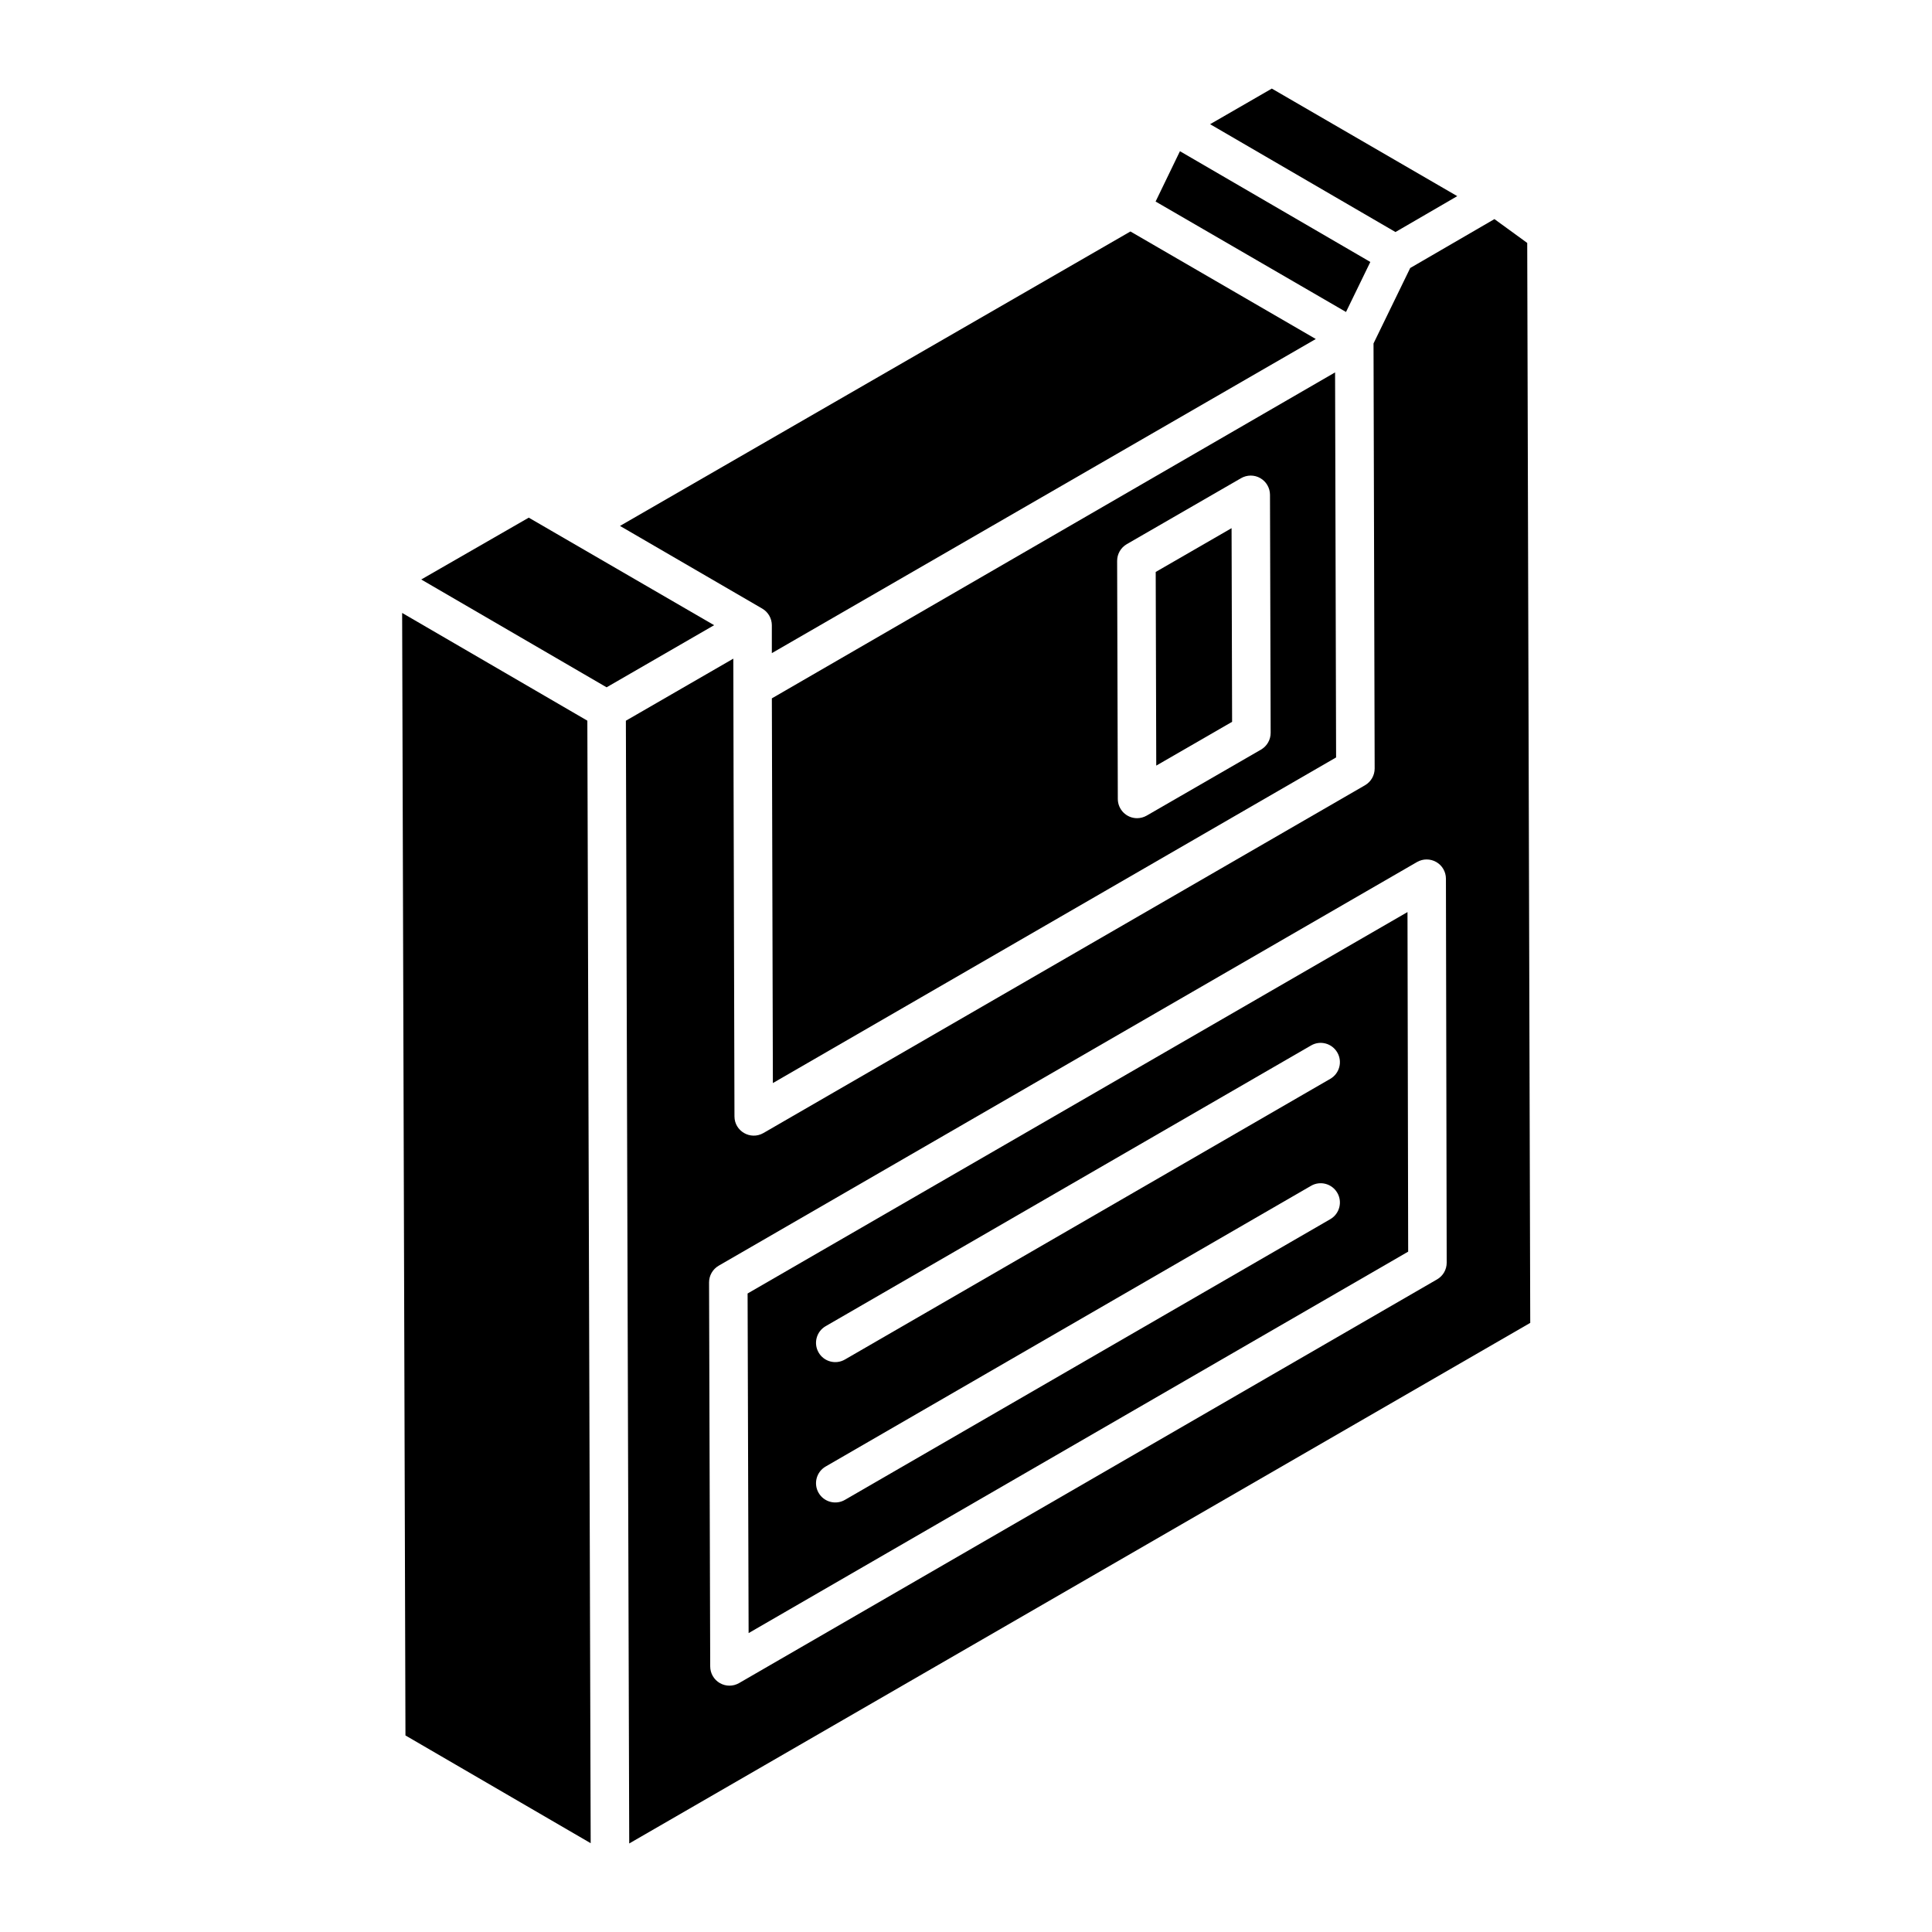
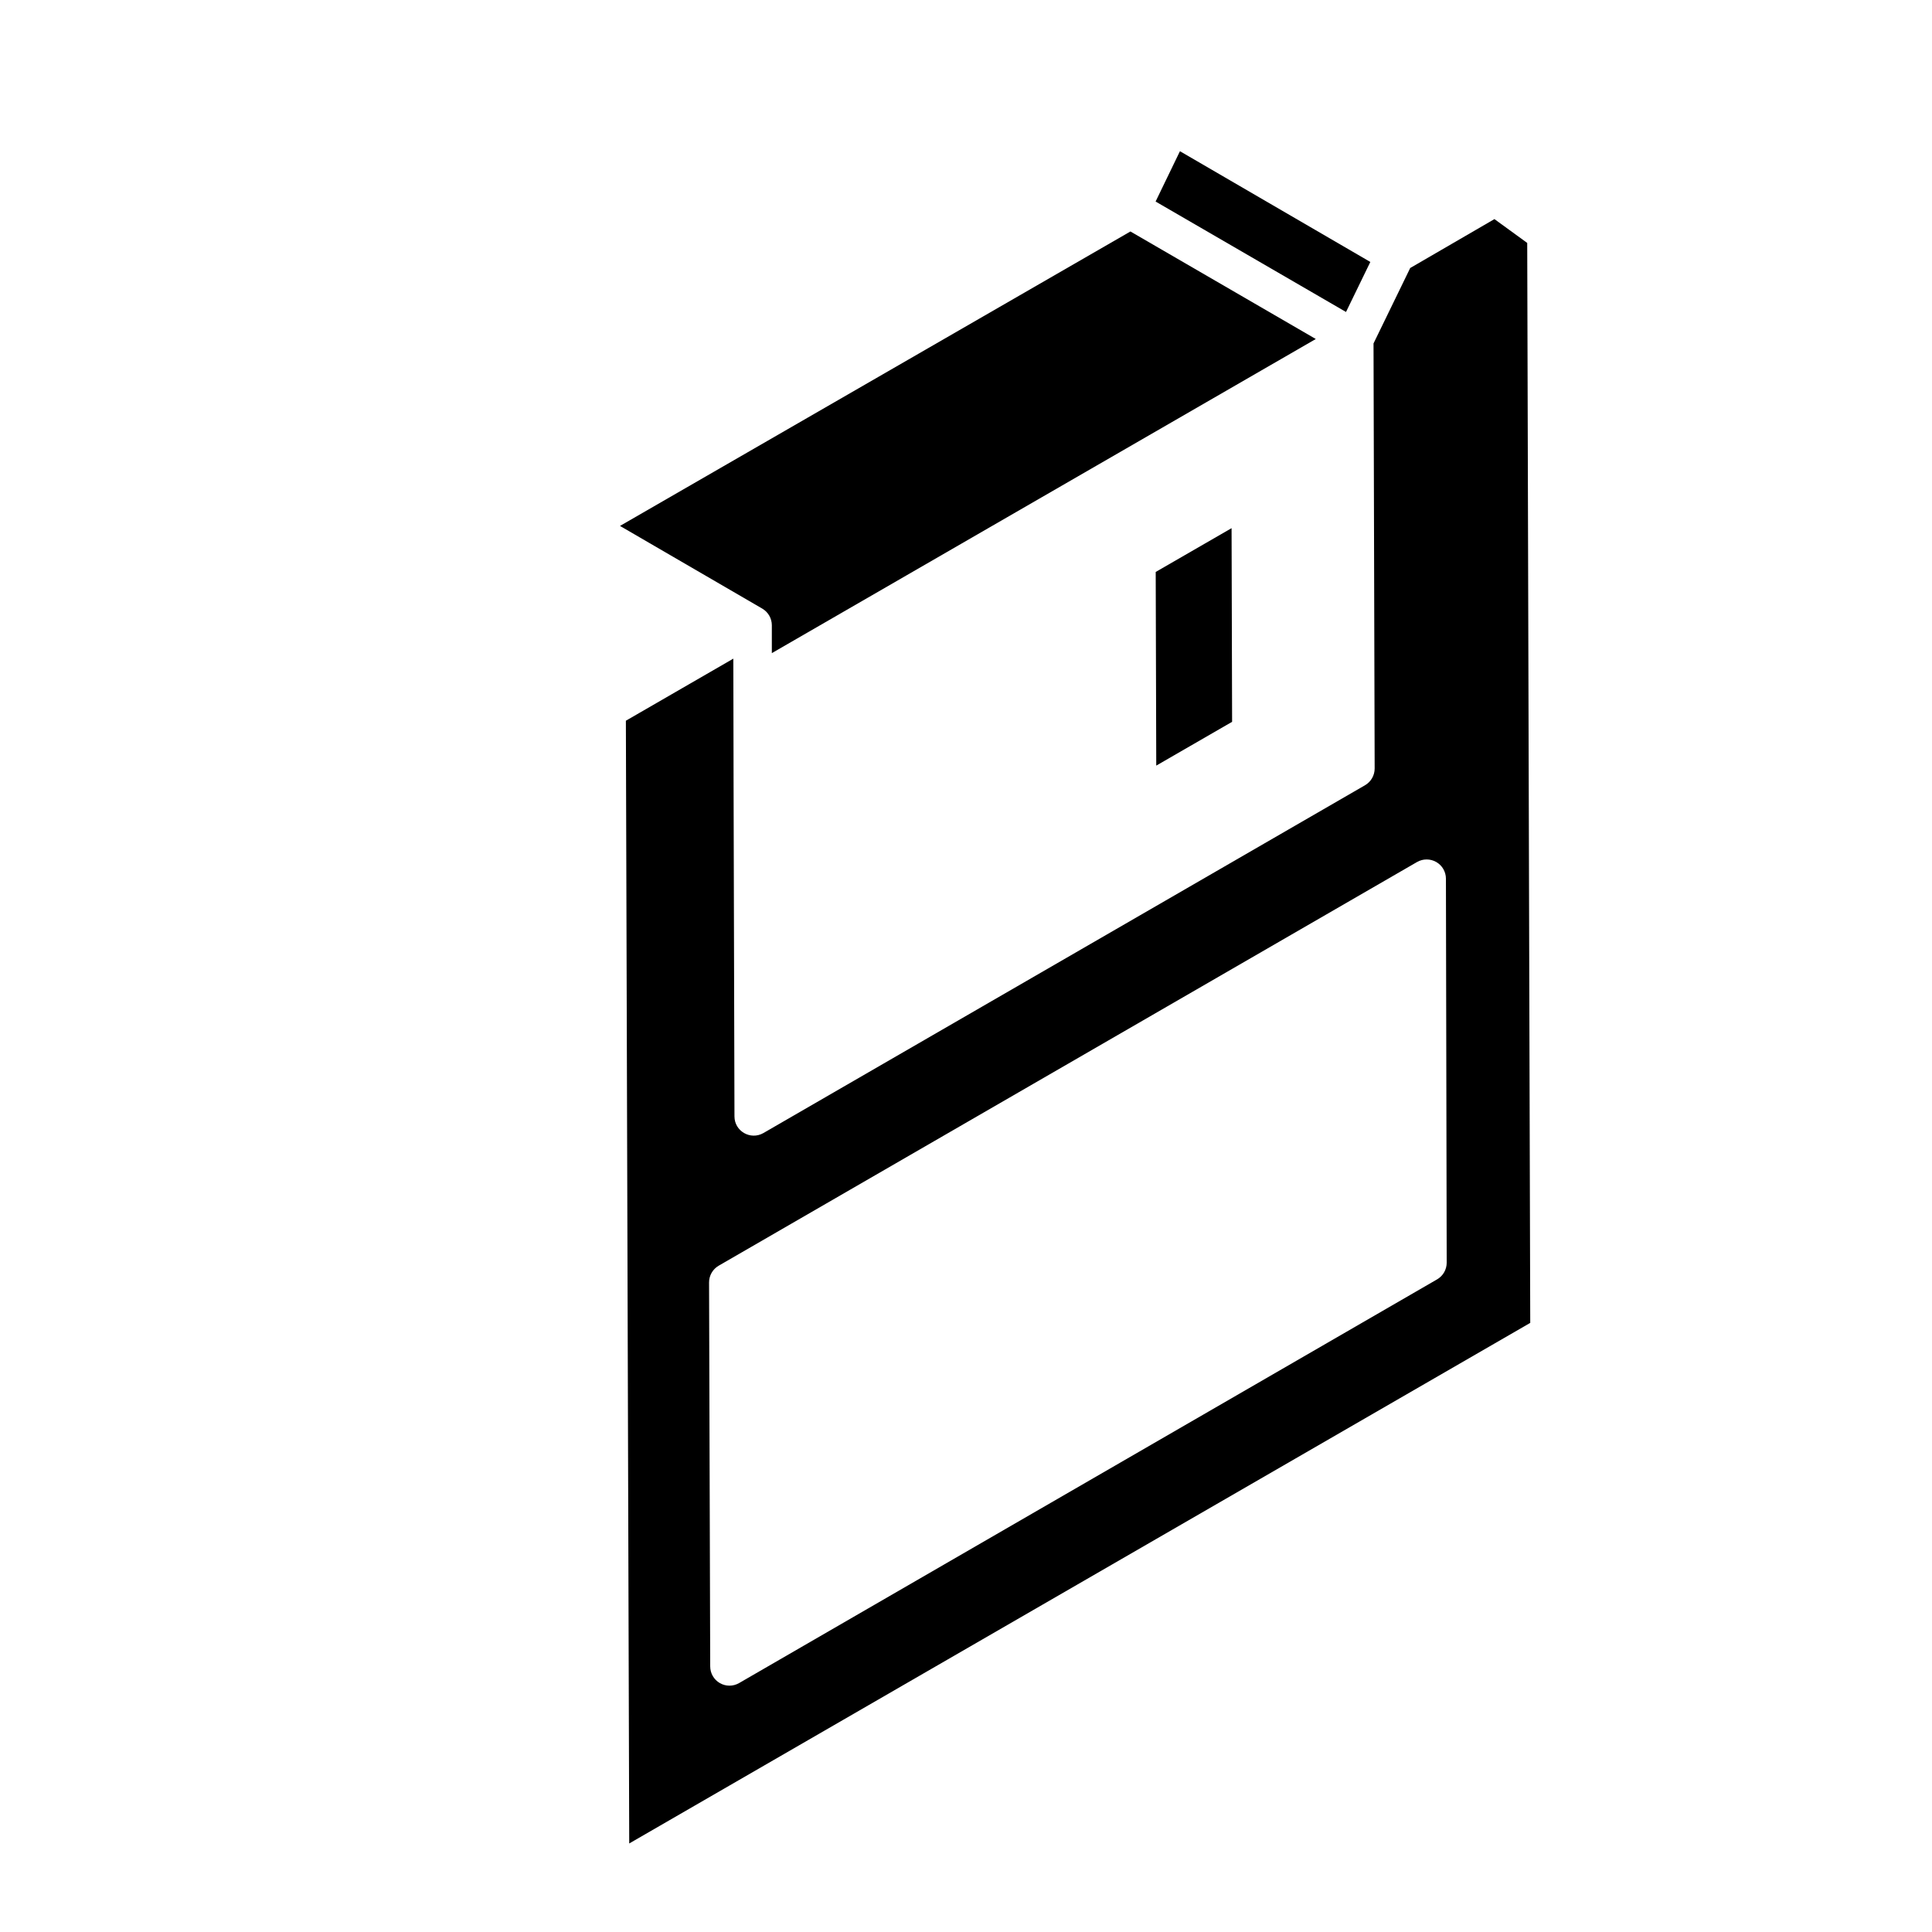
<svg xmlns="http://www.w3.org/2000/svg" fill="#000000" width="800px" height="800px" version="1.1" viewBox="144 144 512 512">
  <g>
    <path d="m470.52 335.29-0.141-51.32-20.105 11.605 0.145 51.32z" />
-     <path d="m251.45 603.91 49.086 28.555-0.883-297.48c-0.98-0.57-51.879-30.18-49.082-28.551 0.195 65.008 0.68 229.29 0.879 297.47z" />
    <path d="m492.7 233.84-49.125-28.496-135.27 78.031c3.703 2.152-13.711-7.969 37.688 21.902 1.586 0.914 2.551 2.613 2.551 4.422v7.387z" />
    <path d="m507.15 213.42-50.453-29.348-6.453 13.336c0.973 0.562 53.672 31.129 50.461 29.27 0 0 6.922-14.234 6.445-13.258z" />
-     <path d="m498.08 344.73-0.27-102.04-149.26 86.383 0.27 101.95zm-55.477-56.52 30.301-17.492c1.574-0.902 3.523-0.922 5.098 0 1.574 0.906 2.551 2.586 2.559 4.406l0.176 63.09c0.004 1.828-0.969 3.519-2.551 4.438l-30.297 17.492c-0.789 0.453-1.672 0.684-2.551 0.684-2.844 0-5.098-2.309-5.106-5.09l-0.18-63.086c-0.004-1.832 0.965-3.523 2.551-4.441z" />
-     <path d="m333.25 309.68-49.125-28.496-28.492 16.387c1.312 0.762 52.332 30.441 49.121 28.574z" />
-     <path d="m530.19 195.98-49.145-28.504-16.355 9.438 49.125 28.578c1.215-0.707 17.41-10.113 16.375-9.512z" />
-     <path d="m517.18 475.7-0.18-89.992-174.88 101.08 0.27 90zm-154.38 19.754 128.63-74.387c2.441-1.434 5.562-0.582 6.973 1.859 1.414 2.441 0.578 5.562-1.859 6.973l-128.63 74.387c-2.438 1.414-5.566 0.582-6.973-1.859-1.414-2.441-0.578-5.562 1.859-6.973zm0 37.195 128.63-74.387c2.441-1.422 5.562-0.582 6.973 1.859 1.414 2.441 0.578 5.562-1.859 6.973l-128.63 74.387c-2.445 1.418-5.574 0.57-6.973-1.859-1.414-2.441-0.578-5.562 1.859-6.973z" />
    <path d="m549.53 494.58-0.801-286.2-8.688-6.316-22.32 12.961-9.723 19.992 0.301 112.64c0.004 1.828-0.969 3.519-2.547 4.438l-159.45 92.18c-3.41 1.945-7.652-0.496-7.66-4.406-0.637-238.16-0.035-13.785-0.305-121.32-0.98 0.566-30.273 17.492-28.473 16.449l0.887 297.54zm-215.07-15.156 185.07-106.98c1.57-0.906 3.519-0.906 5.098 0 1.582 0.906 2.551 2.586 2.559 4.41l0.203 101.77c0.004 1.824-0.969 3.516-2.547 4.426l-184.97 106.98c-1.59 0.918-3.531 0.914-5.098 0.012-1.582-0.906-2.559-2.594-2.562-4.41l-0.305-101.77c-0.004-1.832 0.969-3.519 2.555-4.438z" />
  </g>
</svg>